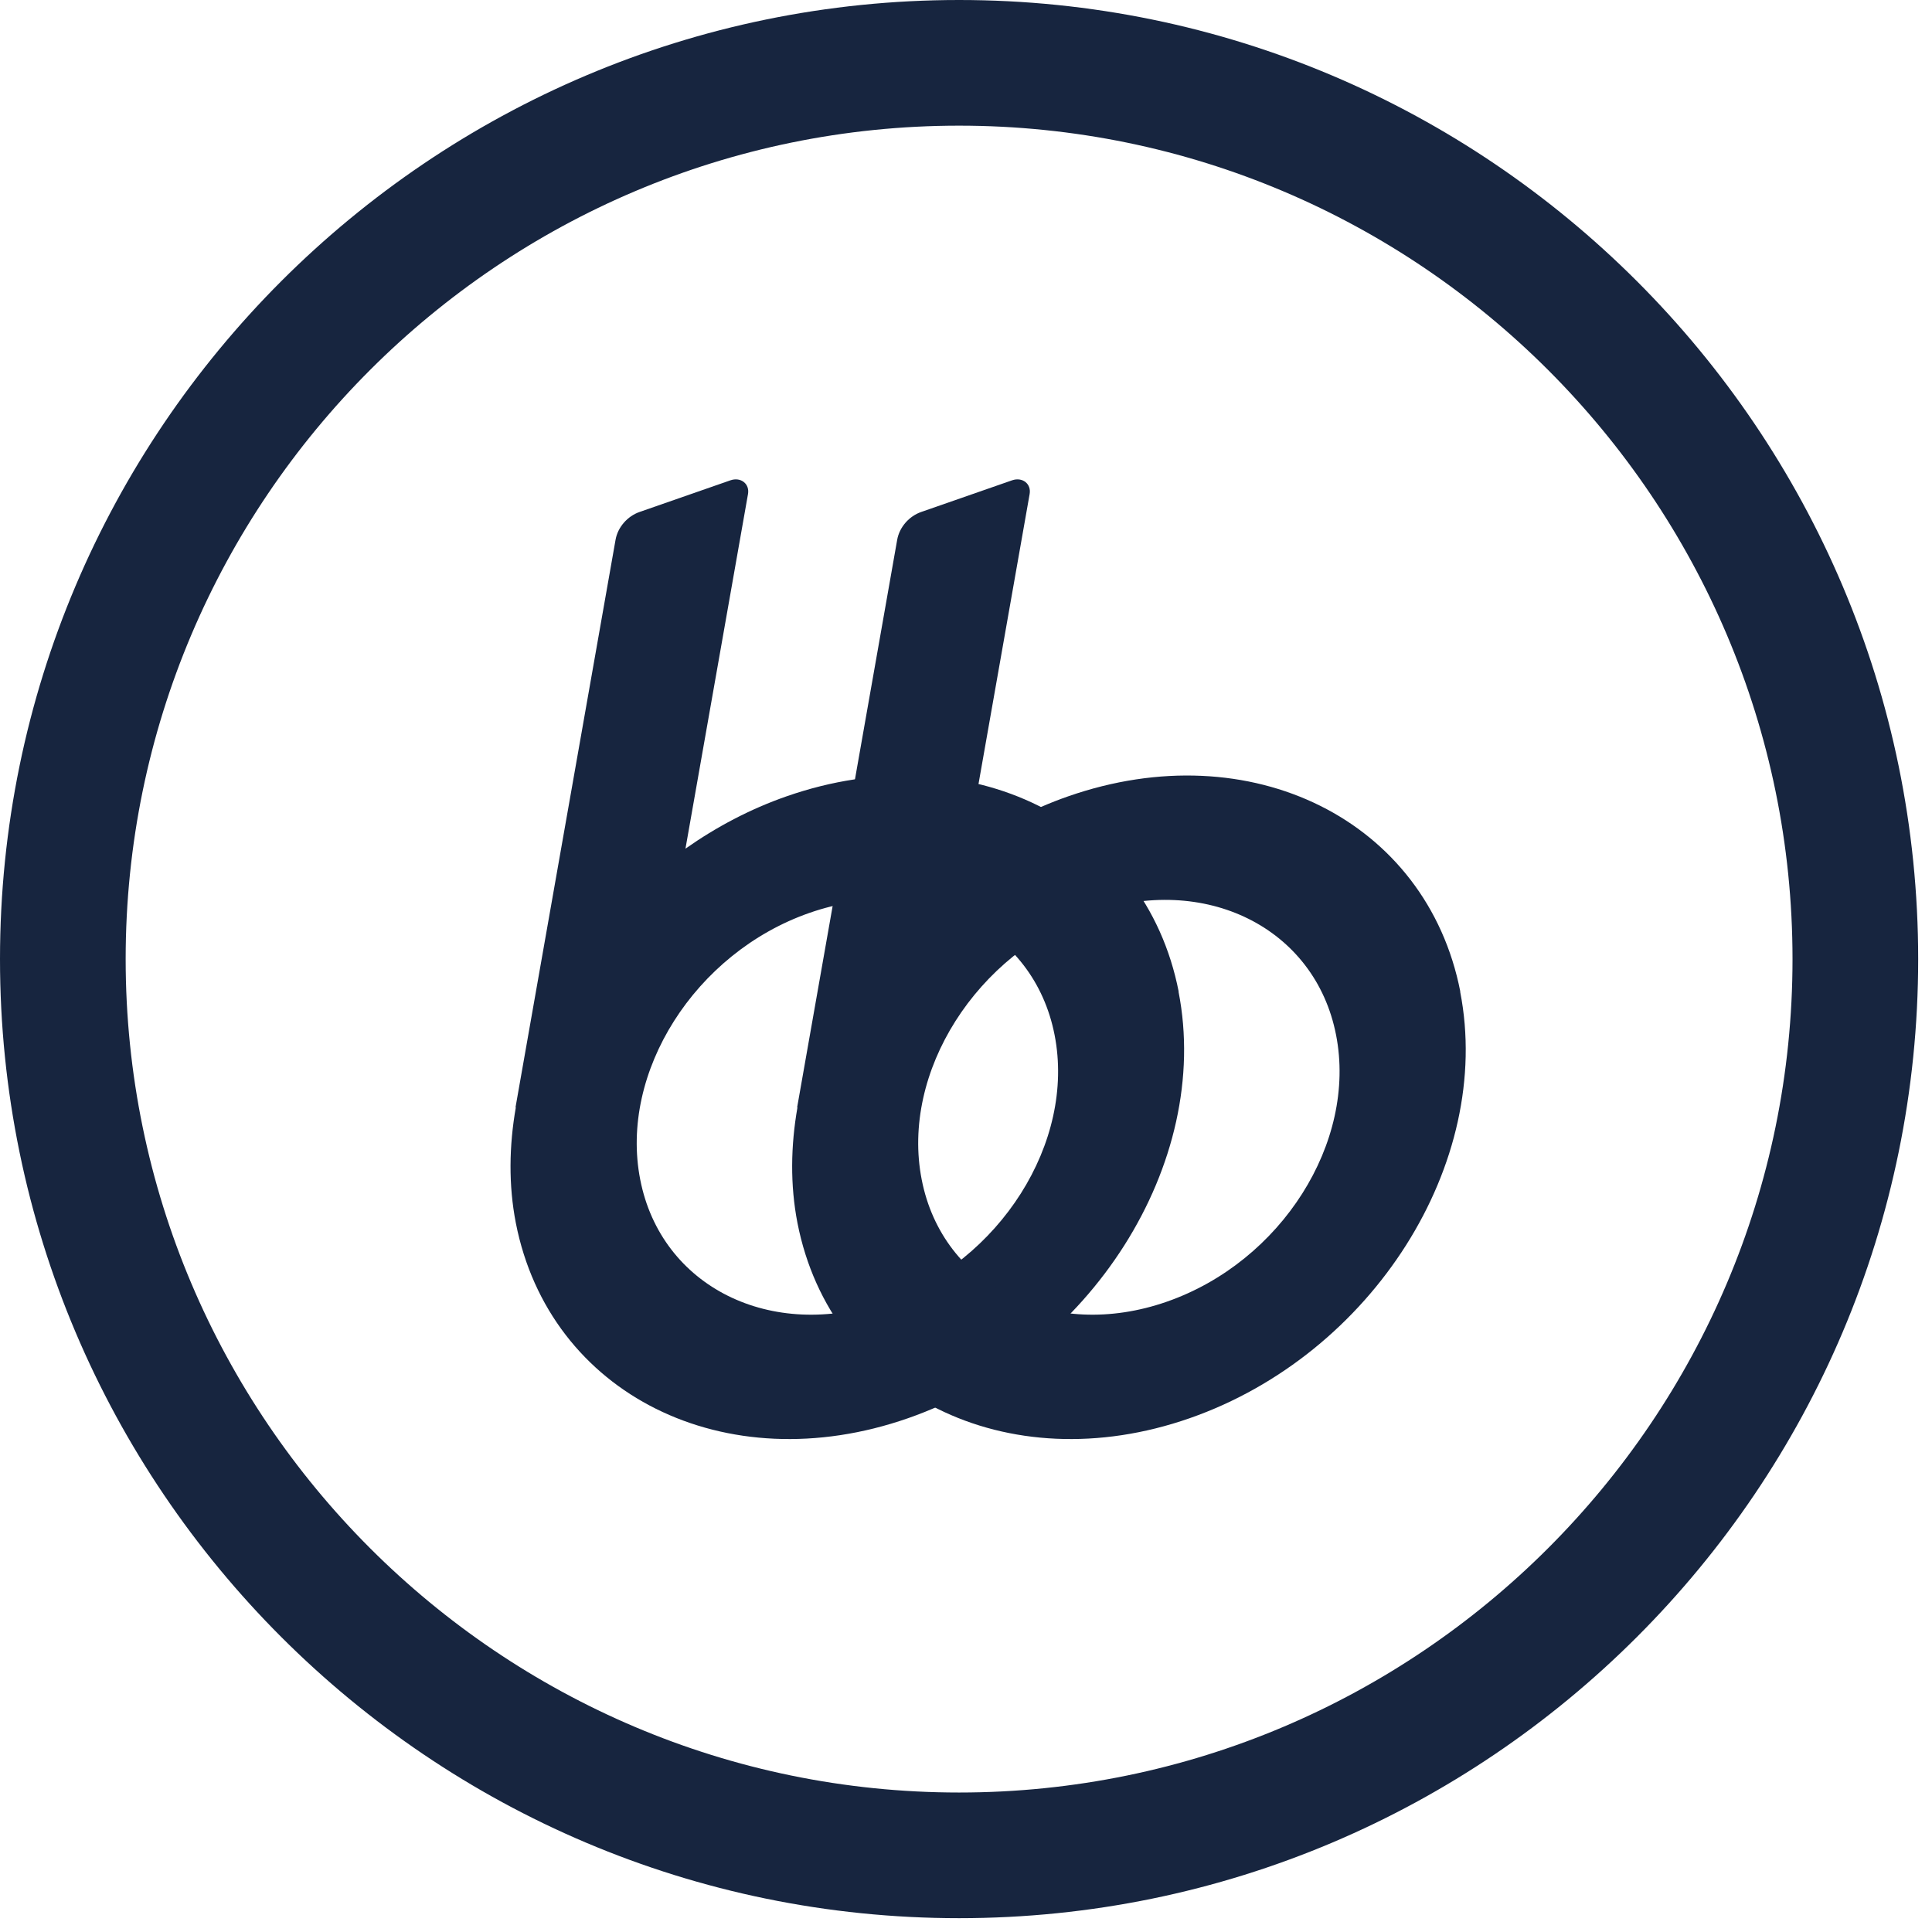
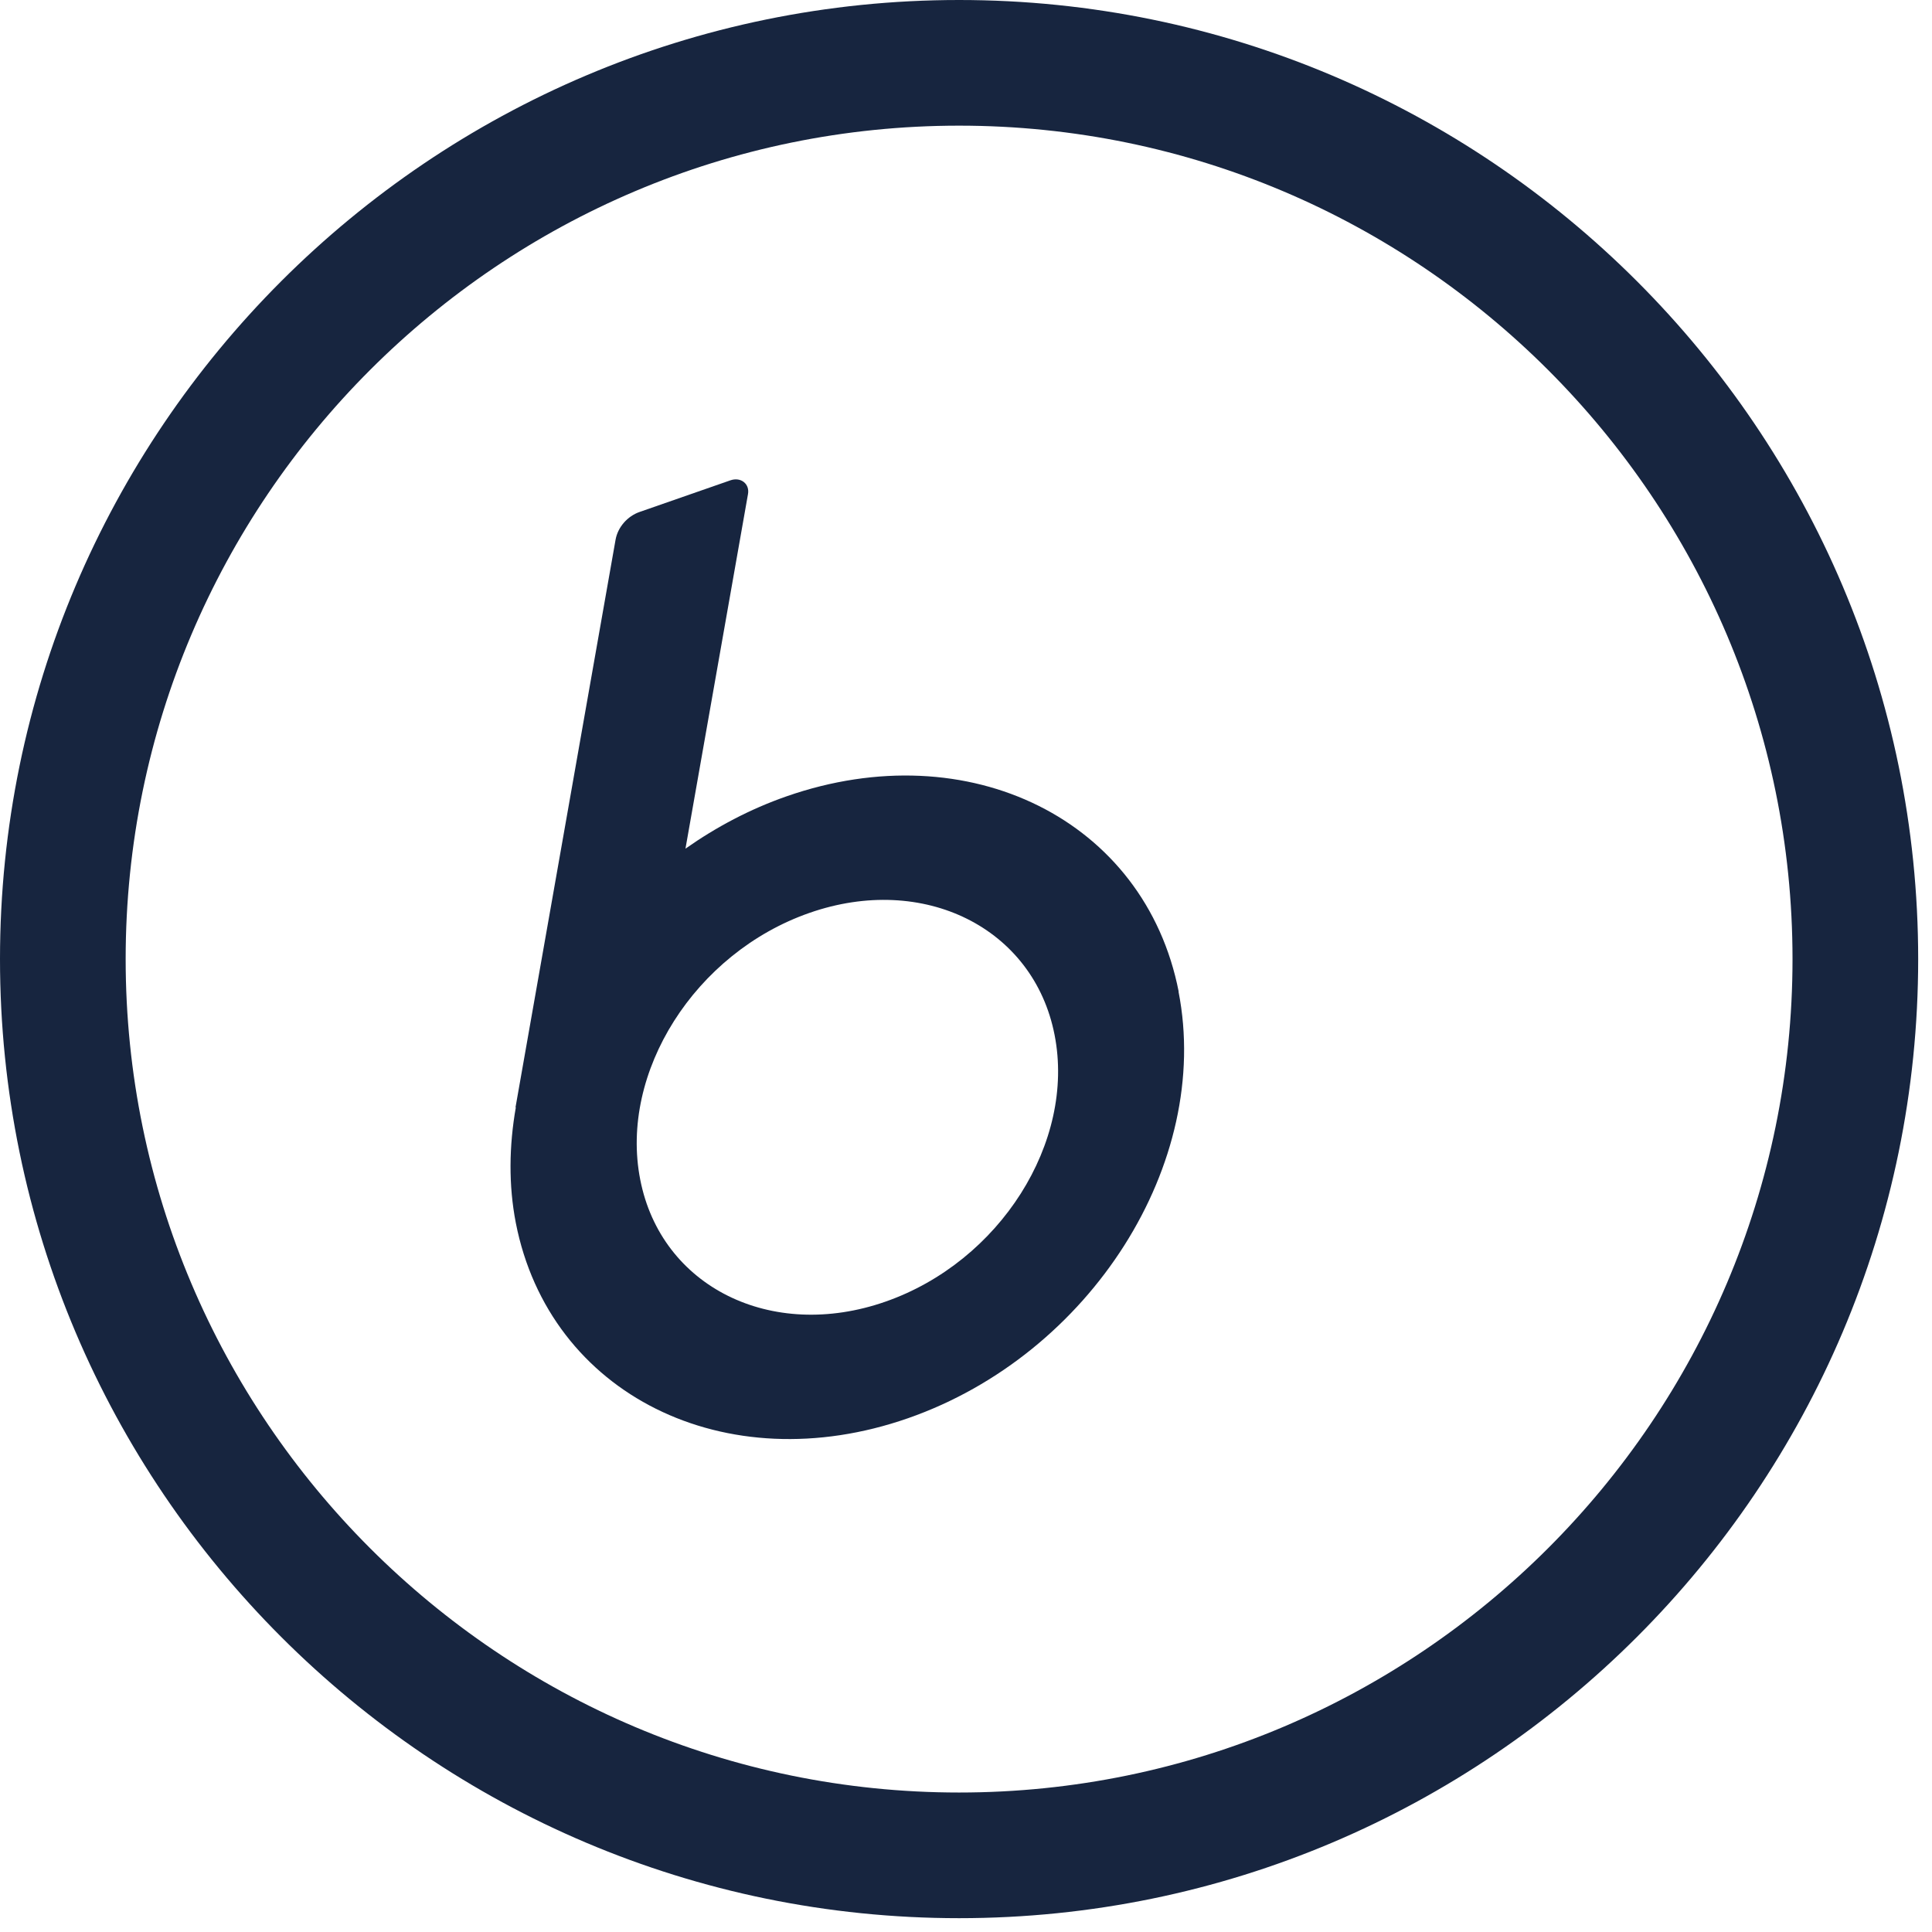
<svg xmlns="http://www.w3.org/2000/svg" width="123" height="123" viewBox="0 0 123 123" fill="none">
  <g clip-path="url(#clip0_27_5)">
    <path d="M61.06 0C27.39 0 0 27.39 0 61.06C0 94.73 27.39 122.12 61.06 122.12C94.73 122.12 122.12 94.73 122.12 61.06C122.12 27.39 94.73 0 61.06 0ZM61.06 114.12C31.8 114.12 8 90.32 8 61.06C8 31.8 31.8 8 61.06 8C90.32 8 114.12 31.8 114.12 61.06C114.12 90.32 90.32 114.12 61.06 114.12Z" fill="#17253F" />
    <path d="M75.04 63.13C72.9 52.21 61.7 46.64 50.07 50.7C47.75 51.51 45.6 52.65 43.64 54.03L47.62 31.46C47.74 30.8 47.16 30.35 46.5 30.58L40.73 32.59C39.94 32.86 39.33 33.57 39.19 34.36L32.82 70.5H32.84C32.41 72.95 32.37 75.44 32.84 77.86C34.98 88.78 46.18 94.35 57.81 90.29C69.44 86.23 77.17 74.04 75.03 63.13H75.04ZM56.37 82.87C49.1 85.41 42.09 81.92 40.76 75.1C39.42 68.27 44.25 60.66 51.53 58.12C58.8 55.58 65.81 59.07 67.14 65.89C68.48 72.72 63.65 80.33 56.37 82.87Z" fill="#17253F" />
-     <path d="M92.97 63.13C90.83 52.21 79.63 46.64 68 50.7C65.68 51.51 63.53 52.65 61.57 54.03L65.55 31.46C65.67 30.8 65.09 30.35 64.43 30.58L58.66 32.59C57.87 32.86 57.26 33.57 57.12 34.36L50.75 70.5H50.77C50.34 72.95 50.3 75.44 50.77 77.86C52.91 88.78 64.11 94.35 75.74 90.29C87.37 86.23 95.1 74.04 92.96 63.13H92.97ZM74.29 82.87C67.02 85.41 60.01 81.92 58.68 75.1C57.34 68.27 62.17 60.66 69.45 58.12C76.72 55.58 83.73 59.07 85.06 65.89C86.4 72.72 81.57 80.33 74.29 82.87Z" fill="#17253F" />
  </g>
  <defs>
    <clipPath id="clip0_27_5">
      <rect width="122.12" height="122.12" fill="white" />
    </clipPath>
  </defs>
</svg>